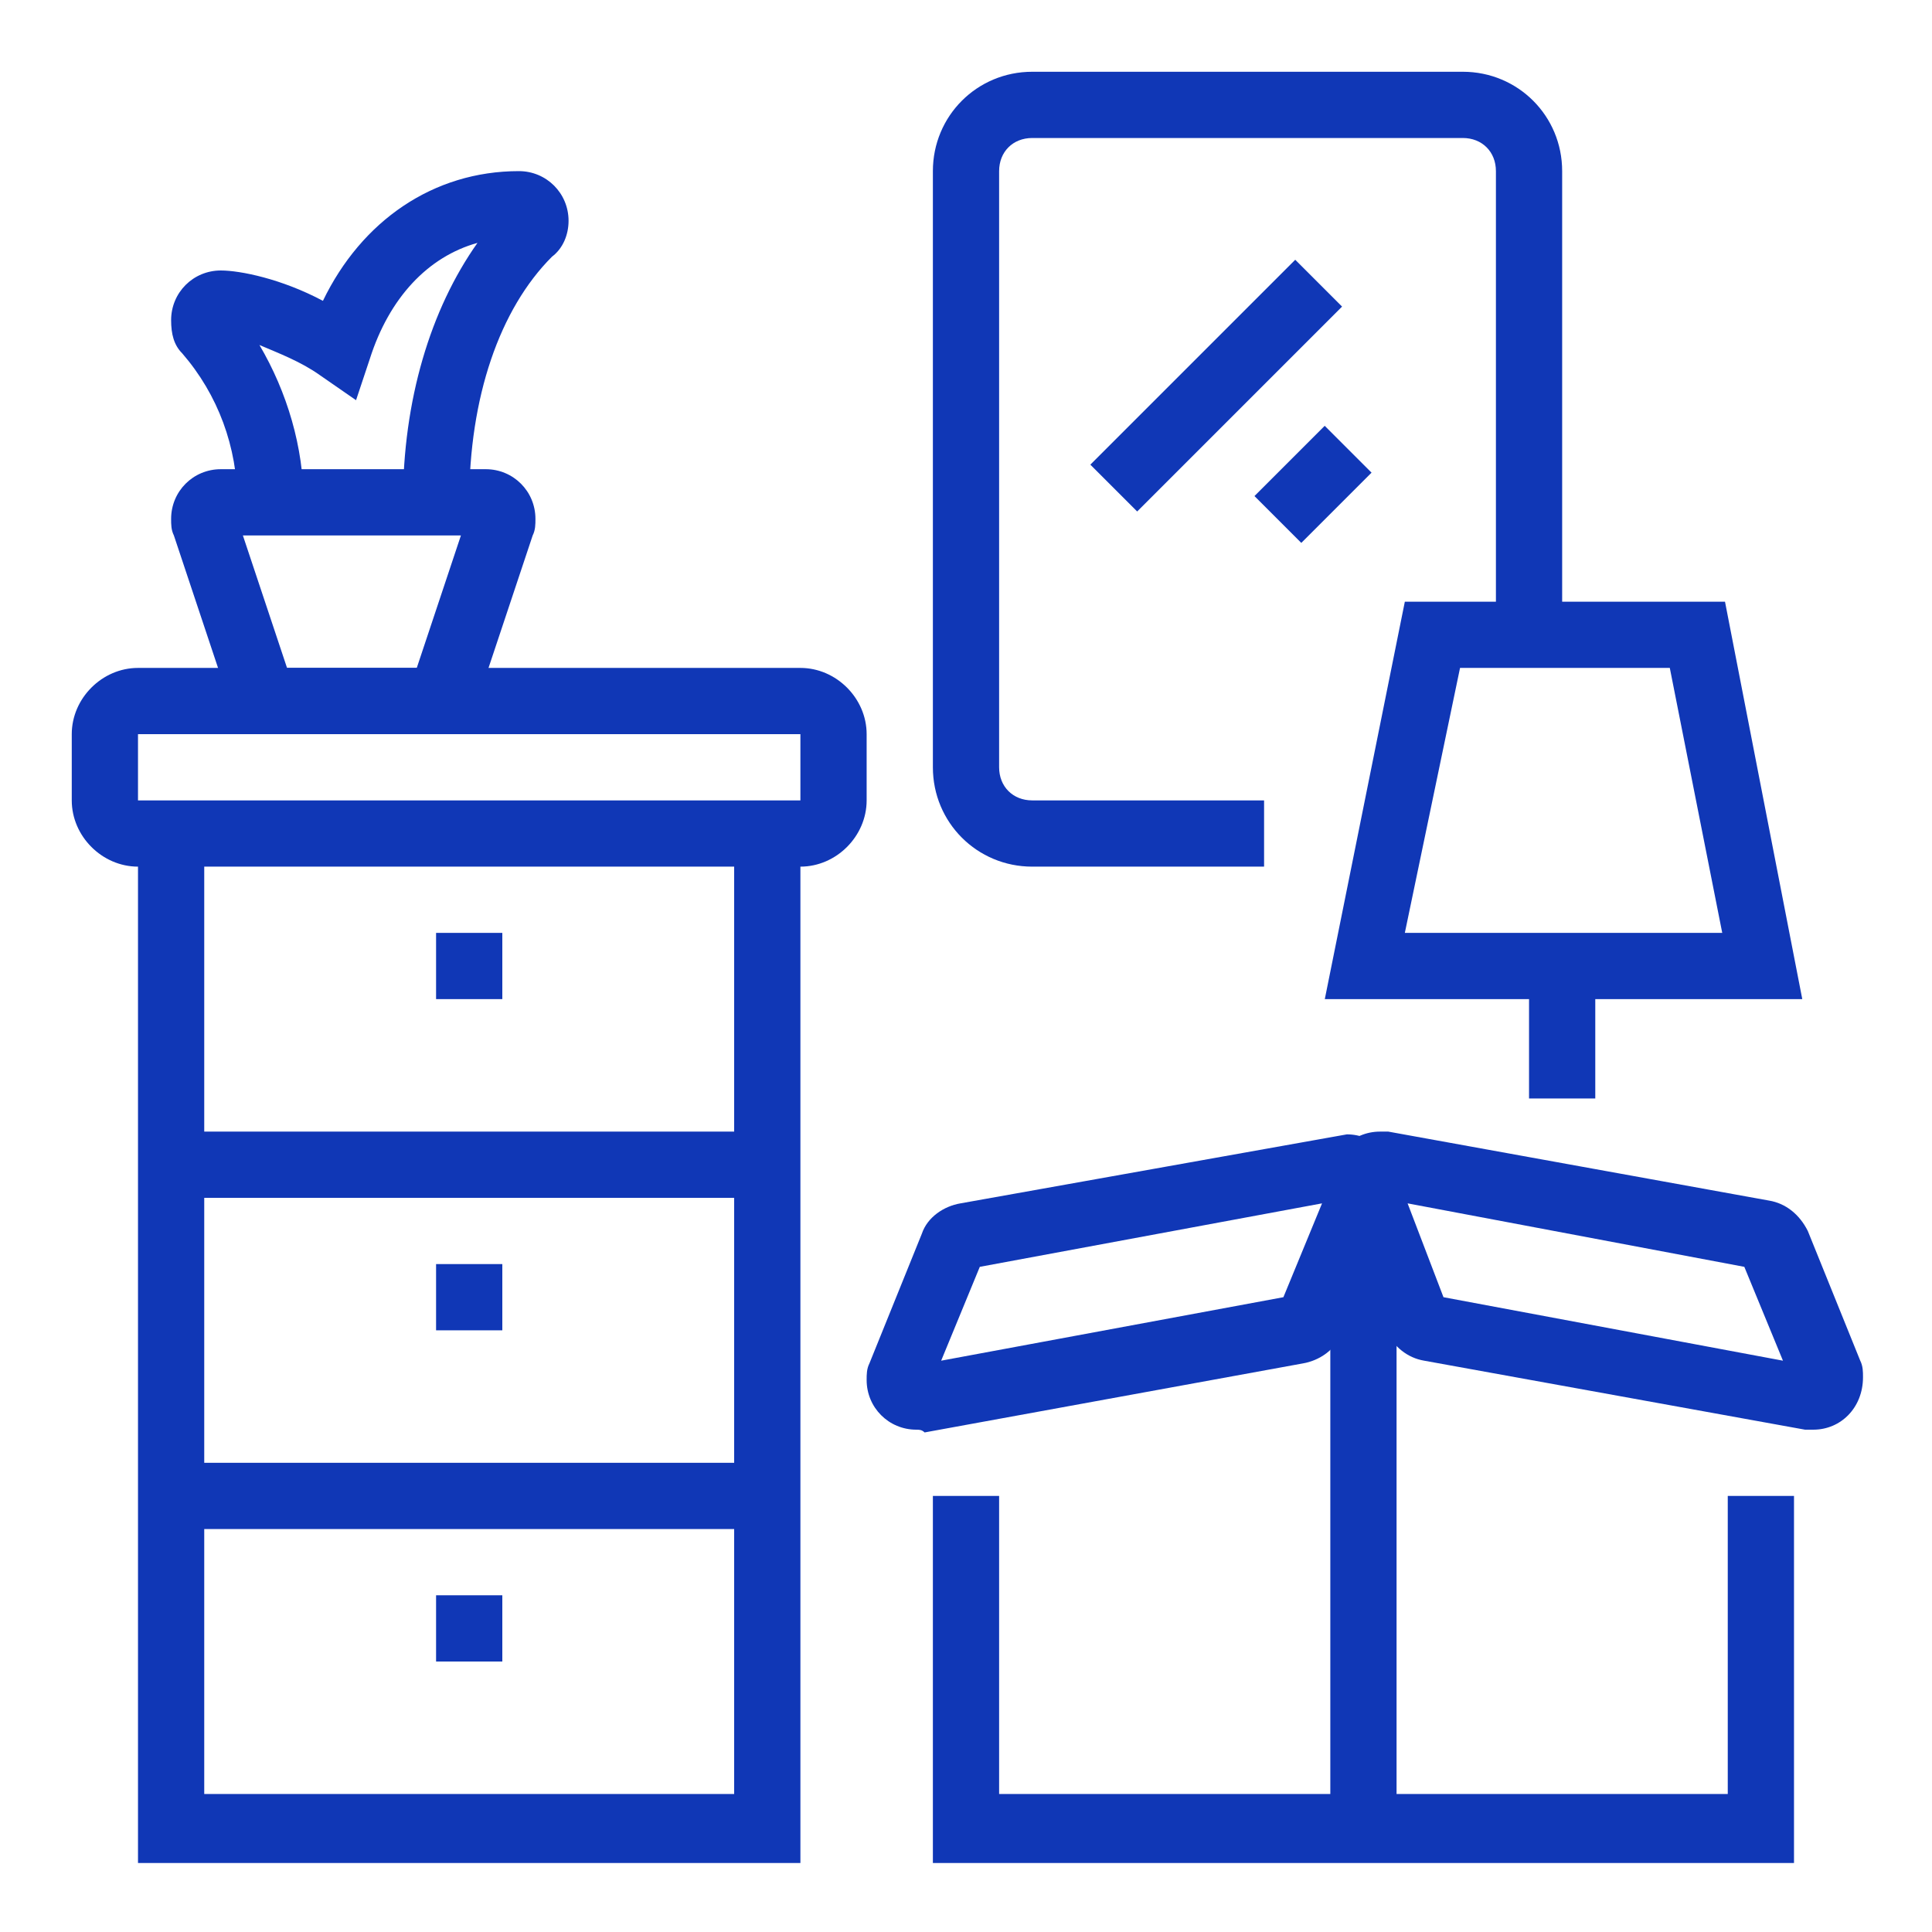
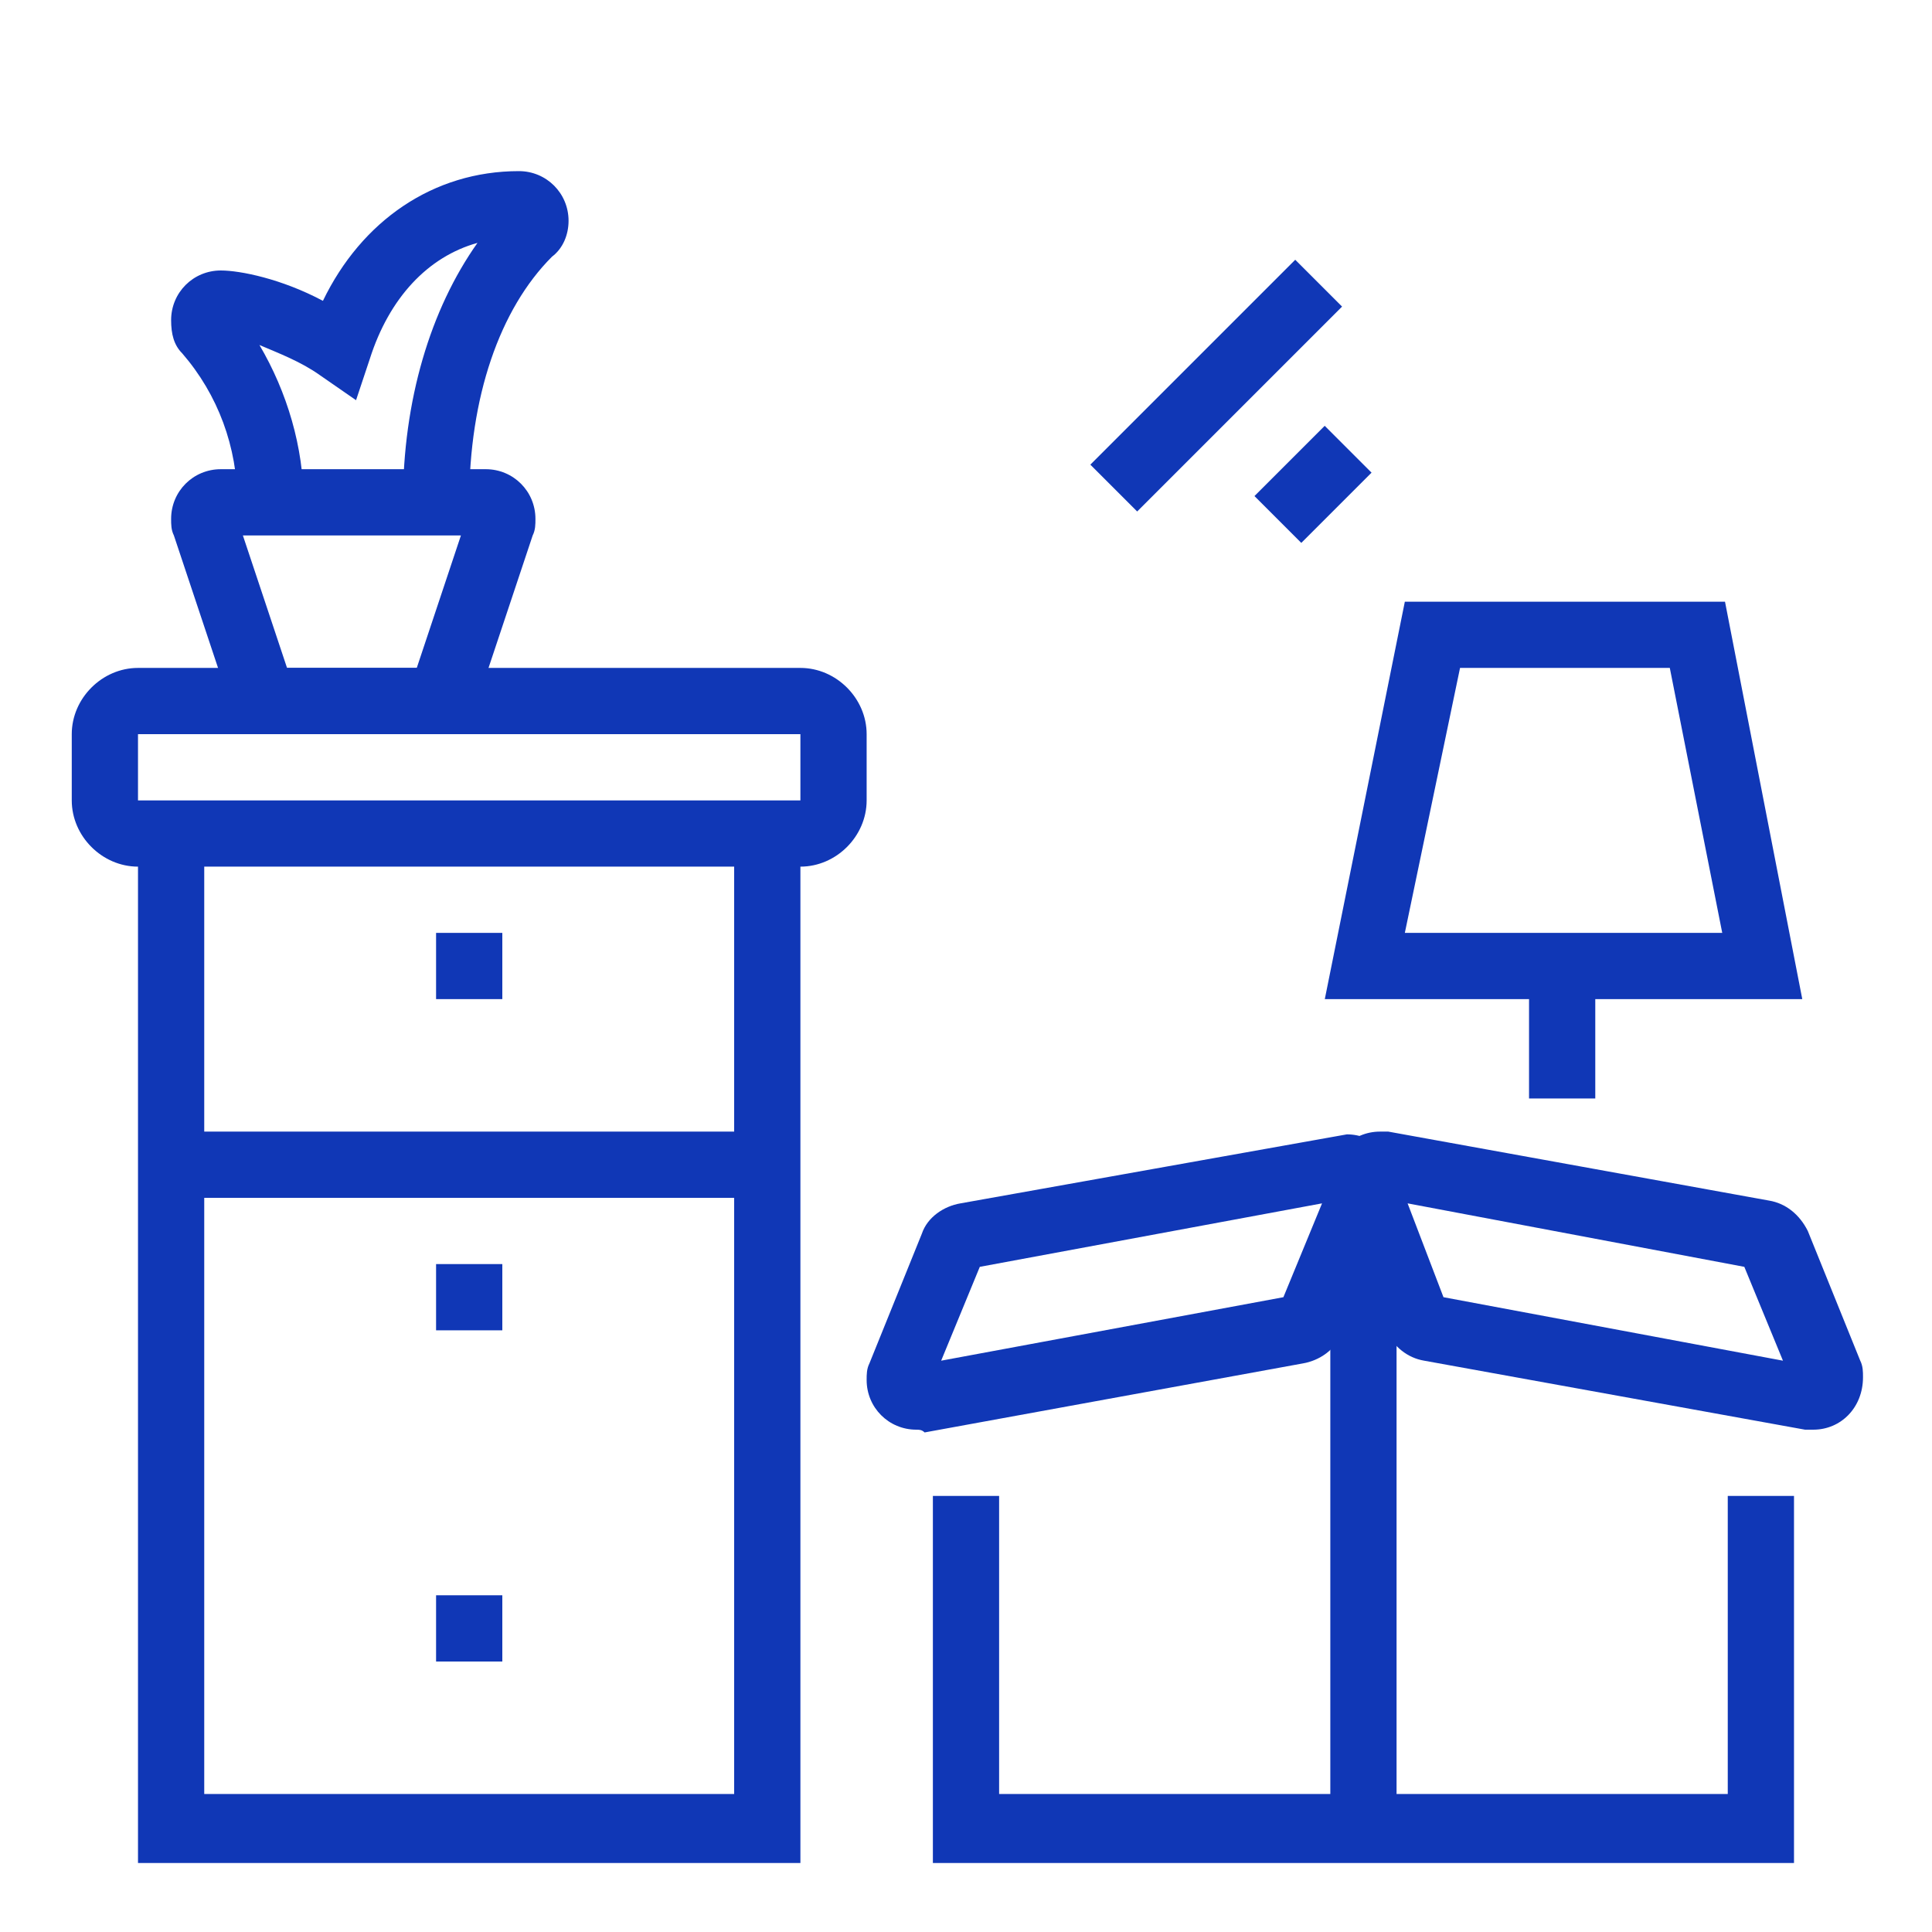
<svg xmlns="http://www.w3.org/2000/svg" version="1.1" id="Layer_1" x="0px" y="0px" width="70px" height="70px" viewBox="0 0 70 70" style="enable-background:new 0 0 70 70;" xml:space="preserve">
  <style type="text/css">
	.st0{fill:#1037B6;}
	.st1{display:none;}
	.st2{display:inline;fill:#1037B6;}
</style>
  <g>
    <polygon class="st0" points="18.2,33.8 15.8,33.8 15.8,36.2 18.2,36.2 18.2,33.8  " />
    <polygon class="st0" points="18.2,45.8 15.8,45.8 15.8,48.2 18.2,48.2 18.2,45.8  " />
    <polygon class="st0" points="18.2,57.8 15.8,57.8 15.8,60.2 18.2,60.2 18.2,57.8  " />
    <polygon class="st0" points="29,67.5 5,67.5 5,30.2 7.4,30.2 7.4,65 26.6,65 26.6,30.2 29,30.2  " />
    <rect x="6.2" y="41" class="st0" width="21.6" height="2.4" />
-     <rect x="6.2" y="53" class="st0" width="21.6" height="2.4" />
    <path class="st0" d="M29,31.4H5c-1.3,0-2.4-1.1-2.4-2.4v-2.4c0-1.3,1.1-2.4,2.4-2.4h24c1.3,0,2.4,1.1,2.4,2.4V29   C31.4,30.3,30.3,31.4,29,31.4z M5,26.6V29h24v-2.4H5z" />
    <path class="st0" d="M15.6,26.6H10c-0.8,0-1.5-0.5-1.7-1.2l-2-6c-0.1-0.2-0.1-0.4-0.1-0.6C6.2,17.8,7,17,8,17h9.6   c1,0,1.8,0.8,1.8,1.8c0,0.2,0,0.4-0.1,0.6l-2,6C17,26.1,16.3,26.6,15.6,26.6z M10.4,24.2h4.7l1.6-4.8H8.8L10.4,24.2z M17,18.6   C17,18.6,17,18.6,17,18.6L17,18.6z M8.5,18.6L8.5,18.6C8.5,18.6,8.5,18.6,8.5,18.6z" />
    <path class="st0" d="M17,18.2h-2.4c0-3.7,1-7,2.7-9.4c-1.8,0.5-3.2,2-3.9,4.2l-0.5,1.5l-1.3-0.9c-0.7-0.5-1.5-0.8-2.2-1.1   c1,1.7,1.6,3.7,1.6,5.7H8.6c0-2-0.7-3.9-2-5.4c-0.3-0.3-0.4-0.7-0.4-1.2c0-1,0.8-1.8,1.8-1.8c0.7,0,2.2,0.3,3.7,1.1   c1.4-2.9,4-4.7,7.1-4.7c1,0,1.8,0.8,1.8,1.8c0,0.5-0.2,1-0.6,1.3C18.1,11.2,17,14.4,17,18.2z M8.4,11.2C8.4,11.2,8.4,11.2,8.4,11.2   C8.4,11.2,8.4,11.2,8.4,11.2z M18.3,7.5C18.3,7.6,18.3,7.6,18.3,7.5C18.3,7.6,18.3,7.6,18.3,7.5z" />
-     <path class="st0" d="M45.8,31.4h-8.4c-2,0-3.6-1.6-3.6-3.6V6.2c0-2,1.6-3.6,3.6-3.6H53c2,0,3.6,1.6,3.6,3.6V23h-2.4V6.2   C54.2,5.5,53.7,5,53,5H37.4c-0.7,0-1.2,0.5-1.2,1.2v21.6c0,0.7,0.5,1.2,1.2,1.2h8.4V31.4z" />
    <rect x="38.8" y="12.8" transform="matrix(0.707 -0.707 0.707 0.707 3.024 35.217)" class="st0" width="10.5" height="2.4" />
    <rect x="45.8" y="16.3" transform="matrix(0.707 -0.707 0.707 0.707 1.547 38.83)" class="st0" width="3.6" height="2.4" />
    <path class="st0" d="M65.3,36.2H48l2.9-14.4h11.6L65.3,36.2z M50.9,33.8h11.5l-1.9-9.6h-7.6L50.9,33.8z" />
    <rect x="55.4" y="35" class="st0" width="2.4" height="4.8" />
    <path class="st0" d="M33.2,51.8c-1,0-1.8-0.8-1.8-1.8c0-0.2,0-0.4,0.1-0.6l1.9-4.7c0.2-0.6,0.8-1,1.4-1.1l14-2.5   c1,0,1.8,0.8,1.8,1.8c0,0.2,0,0.5-0.1,0.7l-1.9,4.7c-0.2,0.6-0.8,1-1.4,1.1l-13.7,2.5C33.4,51.8,33.3,51.8,33.2,51.8z M35.5,45.9   l-1.4,3.4L46.5,47l1.4-3.4L35.5,45.9z M46.4,47.3C46.4,47.3,46.4,47.3,46.4,47.3L46.4,47.3z M35.2,45.9L35.2,45.9   C35.2,45.9,35.2,45.9,35.2,45.9z M35.6,45.5L35.6,45.5C35.6,45.5,35.6,45.5,35.6,45.5z M48.3,42.6C48.3,42.6,48.3,42.6,48.3,42.6   L48.3,42.6z" />
    <path class="st0" d="M65.7,51.8c-0.1,0-0.2,0-0.3,0l-13.8-2.5c-0.6-0.1-1.1-0.5-1.4-1.1l-1.9-4.7c-0.1-0.2-0.1-0.4-0.1-0.7   c0-1,0.8-1.8,1.8-1.8l0.3,0l13.8,2.5c0.6,0.1,1.1,0.5,1.4,1.1l1.9,4.7c0.1,0.2,0.1,0.4,0.1,0.6C67.5,51,66.7,51.8,65.7,51.8z    M52.3,47l12.3,2.3l-1.4-3.4L51,43.6L52.3,47z M63.6,45.9C63.7,45.9,63.7,45.9,63.6,45.9L63.6,45.9z M63.2,45.5   C63.2,45.5,63.2,45.5,63.2,45.5L63.2,45.5z" />
    <rect x="48.2" y="42.8" class="st0" width="2.4" height="23.5" />
    <polygon class="st0" points="65,67.5 33.8,67.5 33.8,54.2 36.2,54.2 36.2,65 62.6,65 62.6,54.2 65,54.2  " />
  </g>
  <g class="st1">
    <path class="st2" d="M62.1,67.5c-1.6,0-3.1-2-3.1-4.1c0-0.6,0.1-1.1,0.4-1.7l0.4-0.9l-5.5-9.3l2.1-1.2l6.1,10.3l-0.8,2   c-0.1,0.3-0.2,0.5-0.2,0.8c0,0.9,0.5,1.5,0.7,1.6l4-5c0.1-0.1,0.1-0.2,0.1-0.3c0-0.1,0-0.2-0.1-0.3l-6.7-10.9l-1.1-5.3l2.4-0.5   l1,4.9l6.4,10.5c0.3,0.5,0.4,1,0.4,1.6c0,0.7-0.2,1.3-0.6,1.8l-4,5C63.6,67.2,62.7,67.5,62.1,67.5z M62.1,65.1   C62.1,65.1,62.1,65.1,62.1,65.1L62.1,65.1z M62.2,65.1C62.2,65.1,62.2,65.1,62.2,65.1C62.2,65.1,62.2,65.1,62.2,65.1z" />
-     <path class="st2" d="M61.4,19.4c-3.3,0-6-2.7-6-6c0-0.9,0.2-1.8,0.6-2.7l1.2-2.4c1-2.1,3.1-3.3,5.4-3.3c3.3,0,6,2.7,6,6   c0,0.9-0.2,1.8-0.6,2.7L66.8,16C65.8,18.1,63.7,19.4,61.4,19.4z M62.6,7.4c-1.4,0-2.6,0.8-3.2,2l-1.2,2.4c-0.3,0.5-0.4,1.1-0.4,1.6   c0,2,1.6,3.6,3.6,3.6c1.4,0,2.6-0.8,3.2-2l1.2-2.4c0.3-0.5,0.4-1.1,0.4-1.6C66.3,9,64.6,7.4,62.6,7.4z" />
-     <path class="st2" d="M17,24.2c-3.3,0-6-2.7-6-6c0-0.9,0.2-1.8,0.6-2.7l1.2-2.4c1-2.1,3.1-3.3,5.4-3.3c3.3,0,6,2.7,6,6   c0,0.9-0.2,1.8-0.6,2.7l-1.2,2.4C21.3,22.9,19.3,24.2,17,24.2z M18.2,12.2c-1.4,0-2.6,0.8-3.2,2l-1.2,2.4c-0.3,0.5-0.4,1.1-0.4,1.6   c0,2,1.6,3.6,3.6,3.6c1.4,0,2.6-0.8,3.2-2l1.2-2.4c0.3-0.5,0.4-1.1,0.4-1.6C21.8,13.8,20.2,12.2,18.2,12.2z" />
    <path class="st2" d="M51.8,67.5h-6c-0.6,0-1.2-0.3-1.7-0.7c-0.5-0.5-0.7-1.1-0.7-1.7c0-2,1.2-3.7,3.1-4.3l0.5-0.2v-8.1   c0-0.5,0.1-1.1,0.3-1.6l7.8-22.3l2.3,0.8l-7.8,22.3c-0.1,0.3-0.1,0.5-0.1,0.8v9.9L47.3,63c-0.9,0.3-1.5,1-1.5,2l6,0   c0.7,0,1.2-0.5,1.2-1.2V52.5l5.8-10.8c1.6-3,2.7-6.2,3.2-9.5l1.6-9.7c0.1-0.6,0.2-1.3,0.2-1.9c0-0.8-0.4-1.6-1-2.1l1.4-1.9   c1.3,0.9,2,2.4,2,4c0,0.8-0.1,1.5-0.2,2.3l-1.6,9.7c-0.6,3.6-1.8,7-3.5,10.2l-5.5,10.2v10.7C55.4,65.8,53.8,67.5,51.8,67.5z" />
    <path class="st2" d="M56.6,30.2c-0.2,0-0.4,0-0.6-0.1l-7.2-1.2c-1.7-0.3-3-1.8-3-3.5c0-2,1.6-3.6,3.6-3.6c0.2,0,0.4,0,0.6,0.1   l4.7,0.8l2.2-4.2c0.4-0.7,0.9-1.3,1.6-1.8l1.3,2c-0.4,0.2-0.6,0.5-0.8,0.9L56,25.3l-6.4-1.1c-0.7-0.1-1.4,0.4-1.4,1.2   c0,0.6,0.4,1.1,1,1.2l7.2,1.2c0.1,0,0.1,0,0.2,0c0.4,0,0.8-0.2,1-0.6l2.1-3.4l2.1,1.2l-2.1,3.4C59,29.5,57.9,30.2,56.6,30.2z" />
    <path class="st2" d="M17,44.6c-1.9,0-3.5-1.5-3.6-3.4l-0.7-11l2.4-0.2l0.7,11c0,0.6,0.6,1.1,1.2,1.1c0.7,0,1.2-0.5,1.2-1.2l0-0.1   l-1-15.7c0-0.5-0.2-1-0.6-1.4l1.8-1.6c0.7,0.8,1.2,1.8,1.2,2.9l1,15.7c0,0.1,0,0.1,0,0.2C20.6,43,19,44.6,17,44.6z" />
    <path class="st2" d="M19.4,67.5h-6c-2,0-3.6-1.6-3.6-3.6v-9.6L4,47.1c-1.7-2.1-2.7-4.8-2.7-7.5c0-1.6,0.3-3.2,1-4.7   c2.9-6.7,6.7-10.5,8.8-12.6l0.4-0.3c0.6-0.6,1.3-1,2.2-1.2l0.6,2.3c-0.4,0.1-0.8,0.3-1.1,0.6L12.8,24c-2,1.9-5.6,5.6-8.3,11.8   C4,37,3.7,38.3,3.7,39.6c0,2.2,0.8,4.3,2.1,6l6.3,7.8v10.4c0,0.7,0.5,1.2,1.2,1.2h6c0-1-0.5-1.7-1.5-2l-2.1-0.7v-9.7   c0-0.3-0.1-0.5-0.2-0.7l-7.2-9.6l4.8-8.3l2.1,1.2l-4,7l6.3,8.3c0.5,0.6,0.7,1.4,0.7,2.2v7.9l0.5,0.2c1.9,0.6,3.1,2.3,3.1,4.3   C21.8,66.4,20.7,67.5,19.4,67.5z" />
    <rect x="22.5" y="45.7" transform="matrix(0.407 -0.914 0.914 0.407 -35.318 53.658)" class="st2" width="2.4" height="16.6" />
    <rect x="30.7" y="24.5" transform="matrix(0.401 -0.916 0.916 0.401 -13.704 50.677)" class="st2" width="2.4" height="22.6" />
    <rect x="12.6" y="44.5" transform="matrix(0.407 -0.913 0.913 0.407 -32.706 40.906)" class="st2" width="5.2" height="2.4" />
    <path class="st2" d="M20.2,37.3l-2.2-1L32.4,4c0.4-0.9,1.2-1.4,2.2-1.4c0.3,0,0.6,0.1,1,0.2l16.7,7.4l-1,2.2L34.6,5L20.2,37.3z" />
    <rect x="48" y="18.9" transform="matrix(0.407 -0.913 0.913 0.407 12.052 58.717)" class="st2" width="6.5" height="2.4" />
    <rect x="25.4" y="40.9" transform="matrix(0.407 -0.913 0.913 0.407 -13.823 62.806)" class="st2" width="32.2" height="2.4" />
    <path class="st2" d="M33.8,67.5c-3.3,0-6-2.7-6-6s2.7-6,6-6s6,2.7,6,6S37.1,67.5,33.8,67.5z M33.8,57.8c-2,0-3.6,1.6-3.6,3.6   c0,2,1.6,3.6,3.6,3.6c2,0,3.6-1.6,3.6-3.6C37.4,59.5,35.8,57.8,33.8,57.8z" />
    <rect x="23.9" y="22.3" transform="matrix(0.403 -0.915 0.915 0.403 -3.76 41.264)" class="st2" width="11.7" height="2.4" />
-     <rect x="21.9" y="37.4" transform="matrix(0.405 -0.914 0.914 0.405 -21.633 44.042)" class="st2" width="2.3" height="2.4" />
  </g>
  <g class="st1">
    <path class="st2" d="M35,26c-0.7,0-1.3-0.3-1.8-0.8l-8.4-9.6c-0.4-0.4-0.6-1-0.6-1.6c0-1.3,1.1-2.4,2.4-2.4h3.6V1.9h2.4v12h-6   l8.4,9.6l8.4-9.6l-6,0v-12h2.4v9.6h3.6c1.3,0,2.4,1.1,2.4,2.4c0,0.6-0.2,1.1-0.6,1.6l-8.4,9.6C36.3,25.7,35.7,26,35,26z" />
    <rect x="9.8" y="9.2" class="st2" width="2.4" height="7.2" />
    <rect x="15.8" y="16.4" class="st2" width="2.4" height="2.4" />
    <rect x="15.8" y="21.2" class="st2" width="2.4" height="10.8" />
    <rect x="48.2" y="22.4" class="st2" width="2.4" height="8.4" />
    <rect x="57.8" y="12.8" class="st2" width="2.4" height="15.6" />
    <rect x="57.8" y="8" class="st2" width="2.4" height="2.4" />
    <path class="st2" d="M17.2,50.6l-0.5-2.3l12.6-2.9l4.6-13.8l2.3,0.8l-4.6,13.8c-0.3,0.8-0.9,1.4-1.8,1.6L17.2,50.6z" />
    <path class="st2" d="M52.8,50.6l-12.6-2.9c-0.8-0.2-1.5-0.8-1.8-1.6l-4.6-13.8l2.3-0.8l4.6,13.8l12.6,2.9L52.8,50.6z" />
    <path class="st2" d="M66.3,53.6c-0.1,0-0.3,0-0.5-0.1l-14.2-3.2l0.5-2.3l14.2,3.2l-2.8-9.4L35,33.2L6.6,41.8l-2.8,9.4L17.9,48   l0.5,2.3L4.3,53.6c-0.2,0-0.4,0.1-0.5,0.1c0,0,0,0,0,0c-0.6,0-1.2-0.3-1.7-0.7c-0.5-0.5-0.7-1.1-0.7-1.7c0-0.2,0-0.5,0.1-0.7   l2.8-9.4c0.2-0.8,0.8-1.4,1.6-1.6L35,30.7l29.1,8.7c0.8,0.2,1.4,0.8,1.6,1.6l2.8,9.4c0.1,0.2,0.1,0.5,0.1,0.7   c0,0.6-0.2,1.2-0.7,1.7C67.5,53.4,66.9,53.6,66.3,53.6z" />
    <rect x="33.8" y="32" class="st2" width="2.4" height="34.9" />
    <path class="st2" d="M62.6,68.1H7.4C6,68.1,5,67,5,65.6V51.9h2.4v13.7h55.3V51.9H65v13.7C65,67,64,68.1,62.6,68.1z" />
    <polygon class="st2" points="12.2,60.8 9.8,60.8 9.8,63.2 12.2,63.2 12.2,60.8  " />
    <polygon class="st2" points="17,60.8 14.6,60.8 14.6,63.2 17,63.2 17,60.8  " />
    <polygon class="st2" points="21.8,60.8 19.4,60.8 19.4,63.2 21.8,63.2 21.8,60.8  " />
  </g>
</svg>